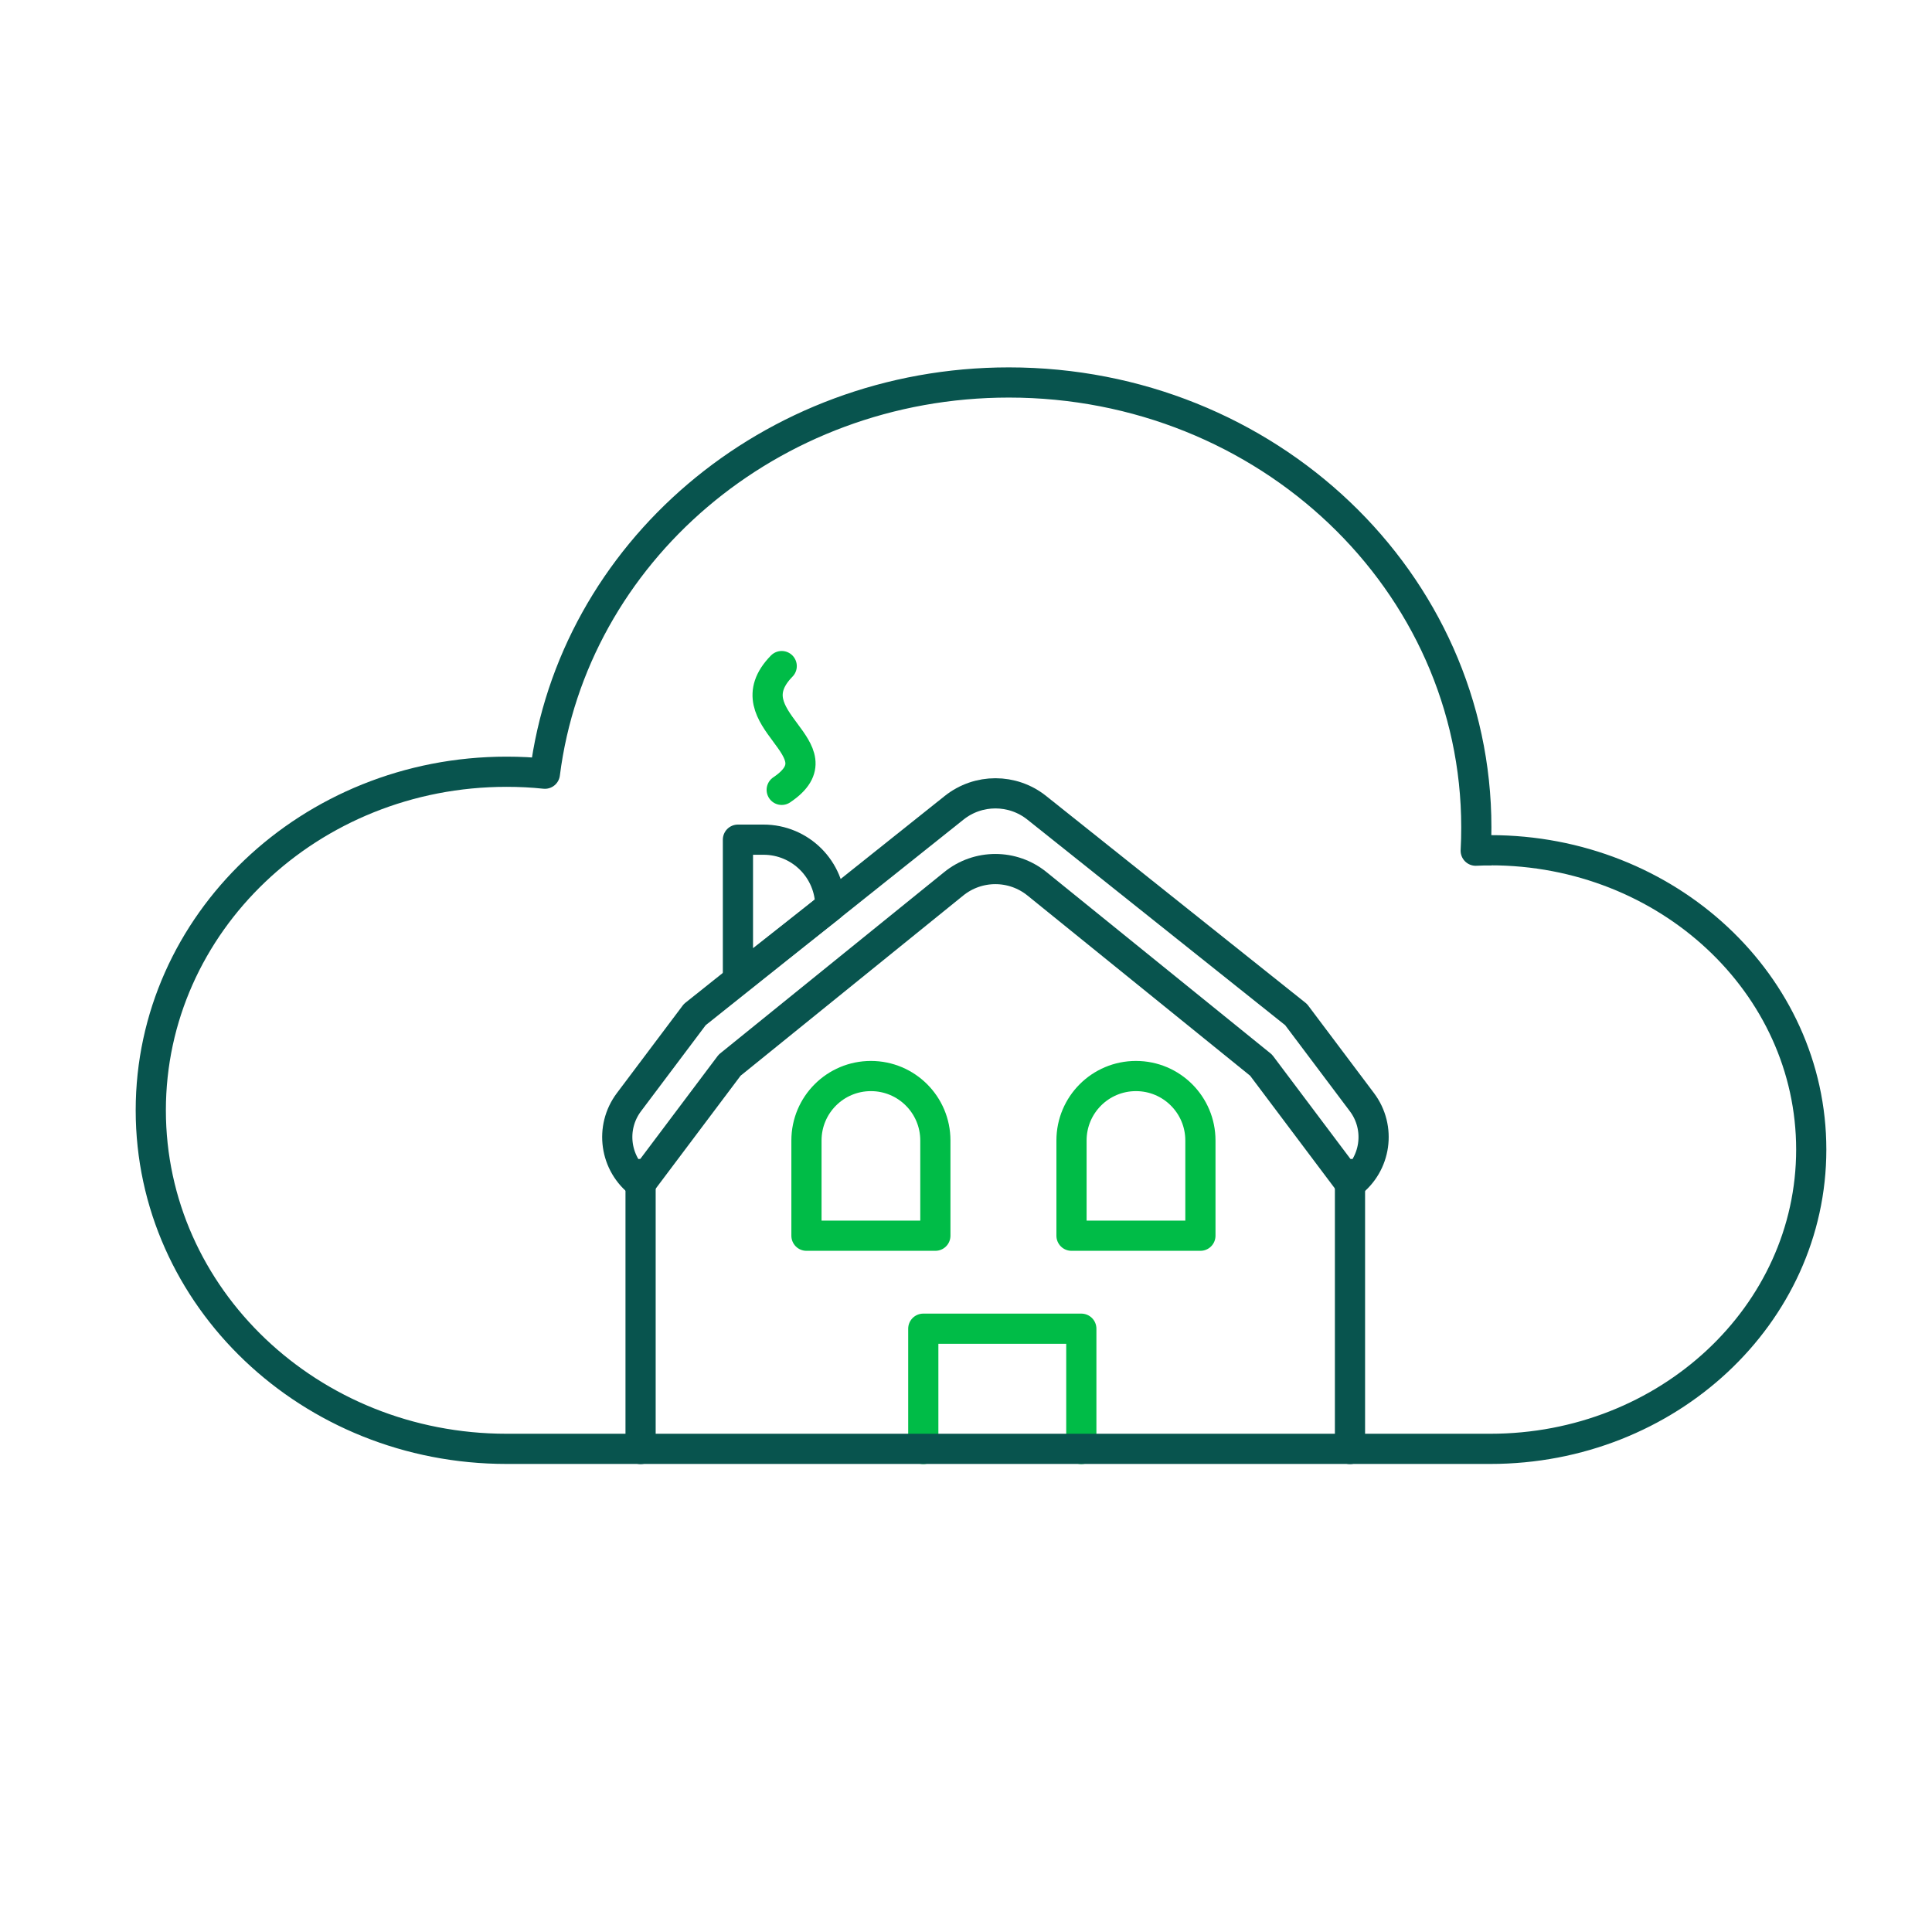
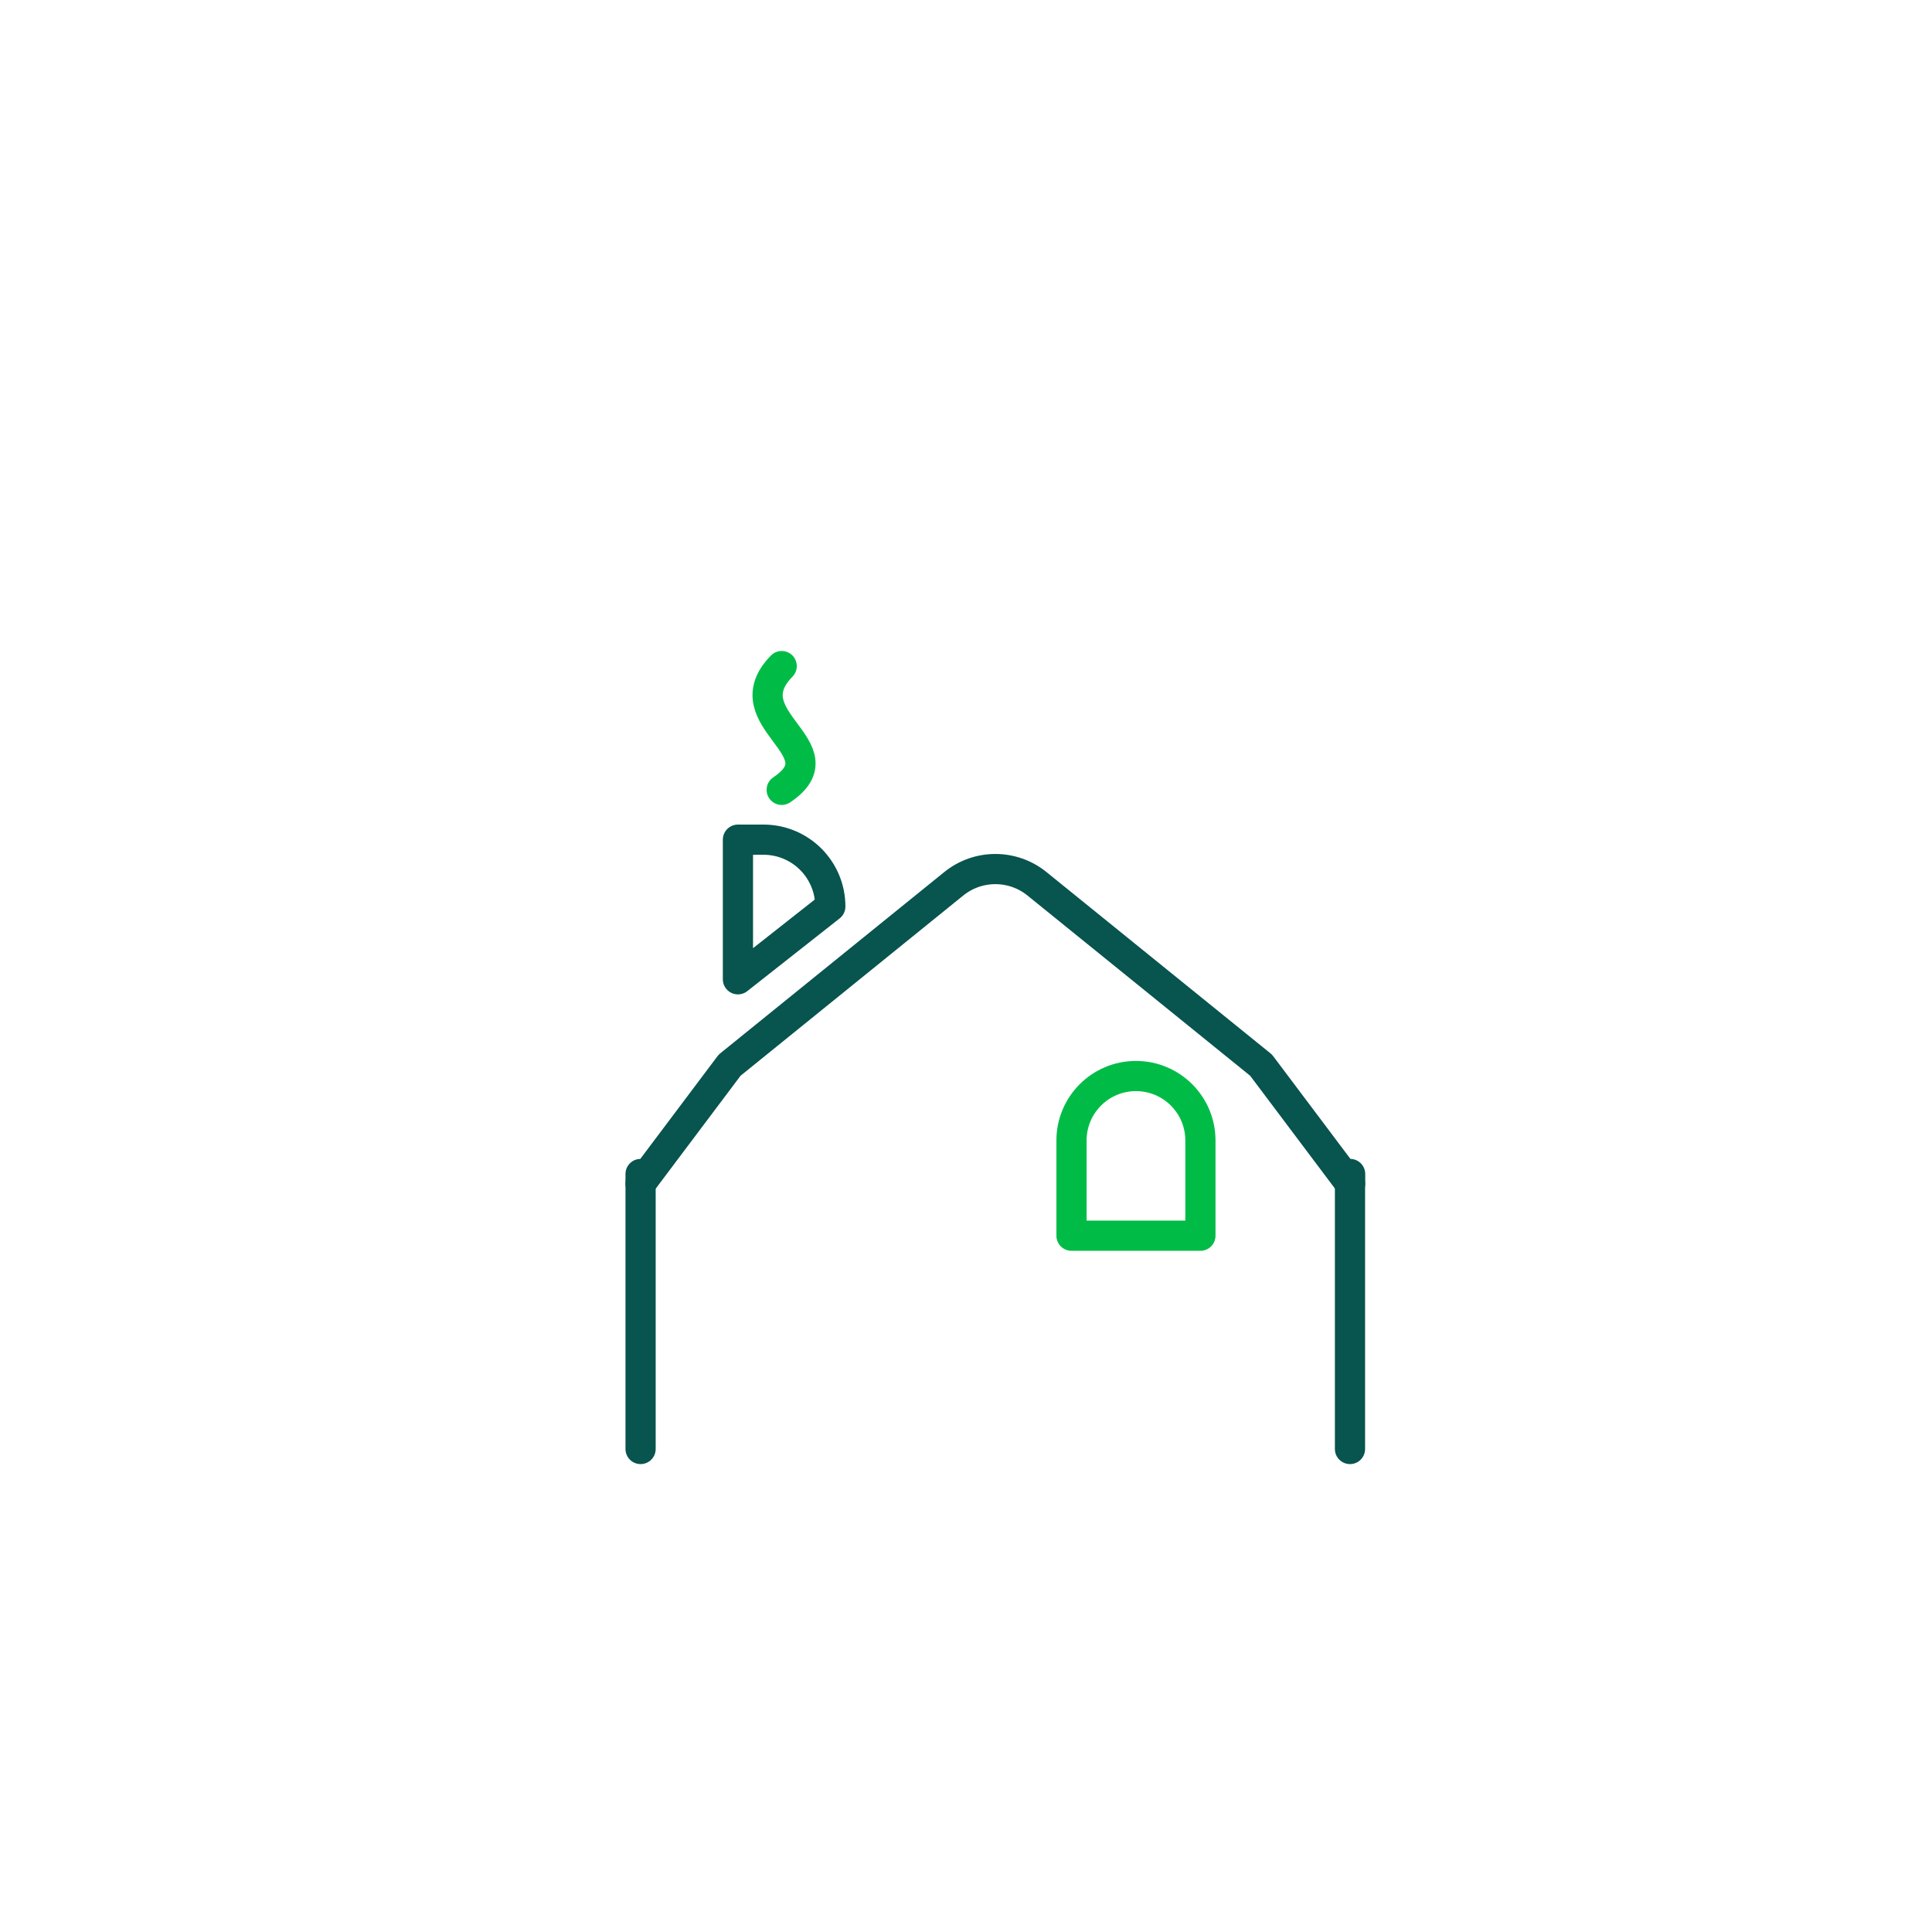
<svg xmlns="http://www.w3.org/2000/svg" id="a" viewBox="0 0 128 128">
  <defs>
    <style>.b{stroke:#00bc47;}.b,.c{fill:none;stroke-linecap:round;stroke-linejoin:round;stroke-width:2px;}.c{stroke:#08544e;}</style>
  </defs>
-   <polyline class="b" points="61.17 96 61.17 88.03 71.64 88.03 71.64 96" />
-   <path class="b" d="M57.7,71.29h0c2.36,0,4.27,1.91,4.27,4.27v6.31h-8.54v-6.31c0-2.36,1.91-4.27,4.27-4.27Z" />
  <path class="b" d="M75.26,71.29h0c2.36,0,4.27,1.91,4.27,4.27v6.31h-8.54v-6.31c0-2.36,1.91-4.27,4.27-4.27Z" />
-   <path class="c" d="M89.46,78.42h0c1.71-1.28,2.05-3.7,.77-5.4l-4.36-5.8-17.18-13.7c-1.6-1.28-3.88-1.28-5.48,0l-17.18,13.7-4.36,5.8c-1.28,1.7-.94,4.12,.77,5.4h0" />
  <path class="c" d="M55.01,60.06l-6.12,4.82v-9.25h1.69c2.45,0,4.43,1.98,4.43,4.43h0Z" />
  <path class="c" d="M42.44,77.78v.64l5.9-7.85,14.84-12.01c1.61-1.31,3.92-1.31,5.53,0l14.84,12.01,5.9,7.85v-.64" />
  <path class="b" d="M51.79,44.13c-3.45,3.53,4.07,5.47,0,8.2" />
-   <path class="c" d="M98.74,56.34c-.32,0-.65,0-.97,.02,.03-.51,.04-1.03,.04-1.55,0-16.28-13.86-29.47-30.97-29.47-15.84,0-28.89,11.32-30.74,25.92-.84-.09-1.68-.13-2.54-.13-13.02,0-23.57,10.04-23.57,22.43s10.55,22.43,23.57,22.43H98.28c.15,0,.31,0,.46,0,11.74,0,21.26-8.88,21.26-19.83s-9.52-19.83-21.26-19.83Z" />
  <line class="c" x1="42.44" y1="78.42" x2="42.44" y2="96" />
  <line class="c" x1="89.44" y1="78.42" x2="89.44" y2="96" />
</svg>